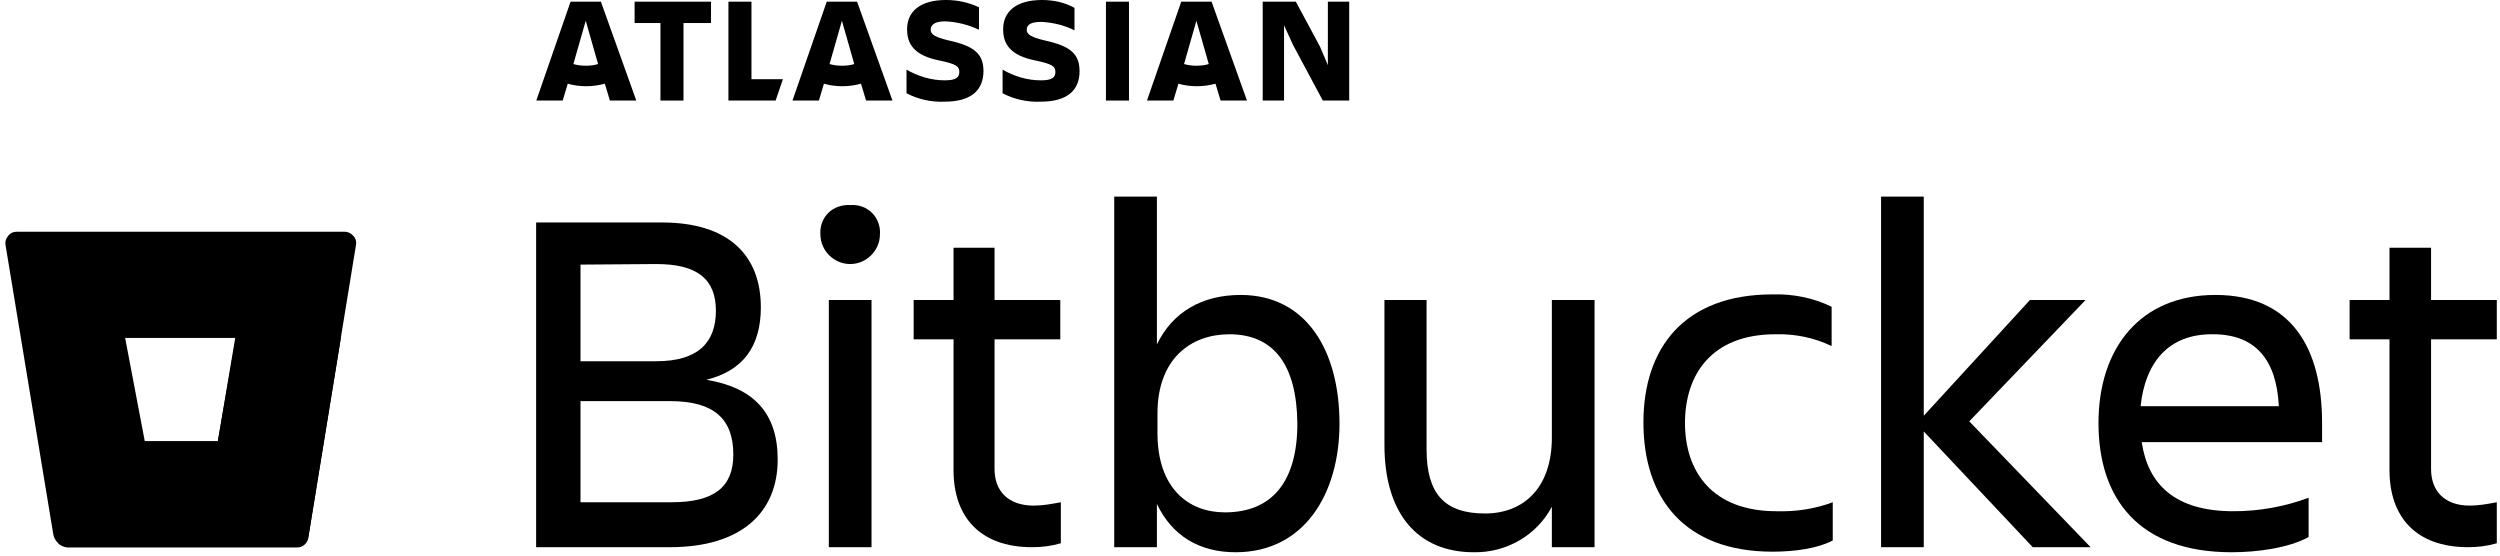
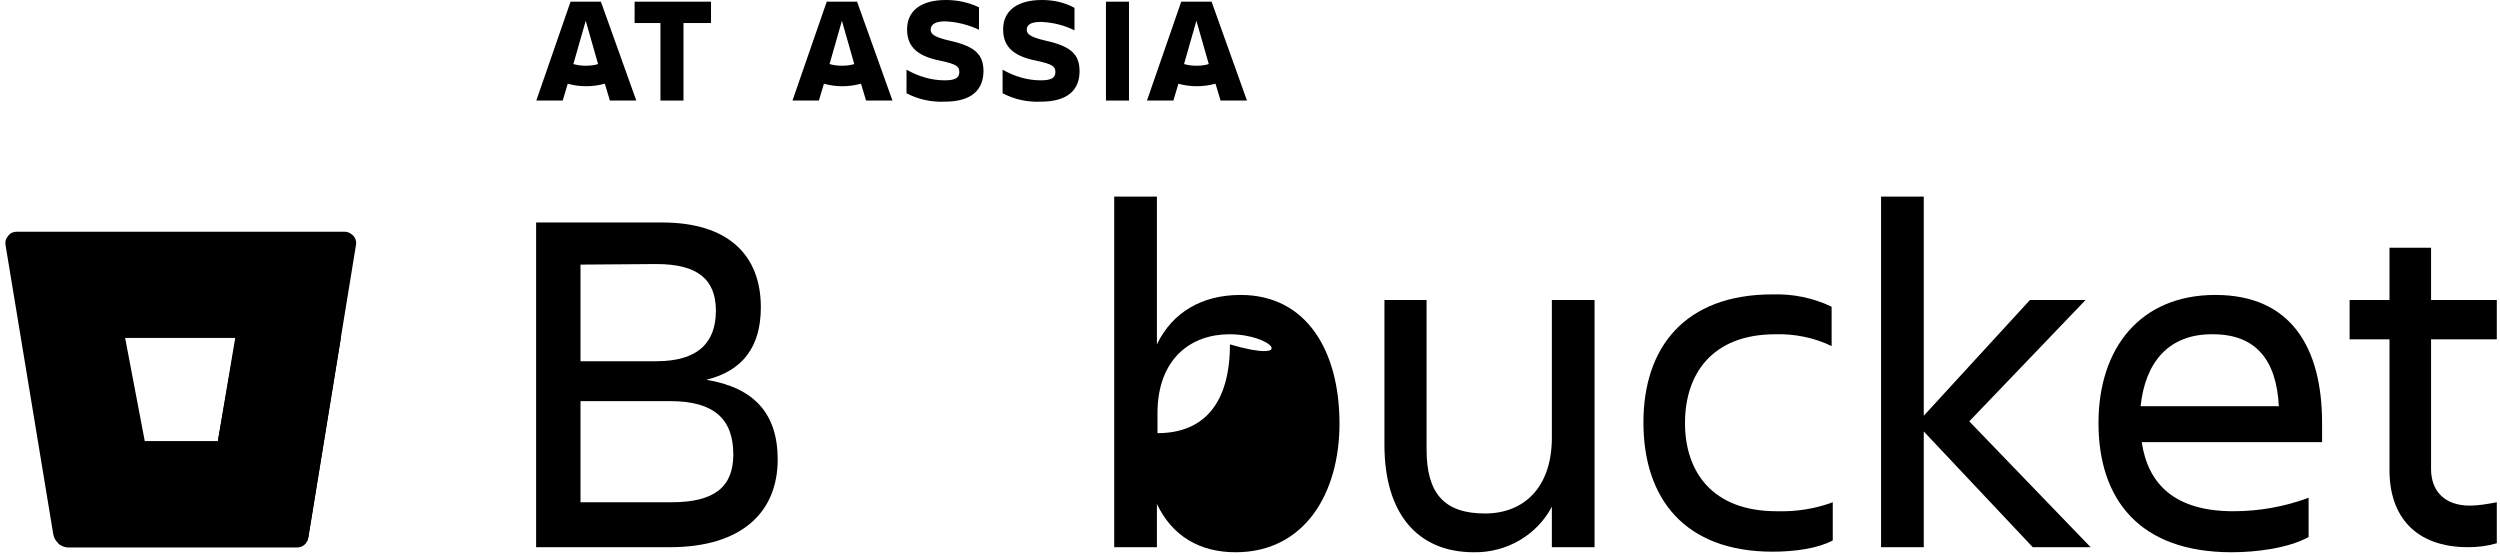
<svg xmlns="http://www.w3.org/2000/svg" version="1.1" id="Ebene_1" x="0px" y="0px" viewBox="0 0 445 99" style="enable-background:new 0 0 445 99;" xml:space="preserve">
  <g id="Page-1">
    <g id="bitbucket-atlassian-logo" transform="translate(0.974, -0.001)">
      <g id="Group" transform="translate(-0, 41.251)">
        <path id="Shape" d="M2,0C1.4,0,0.9,0.2,0.5,0.7s-0.6,1-0.5,1.6l8.5,51.5c0.2,1.3,1.3,2.3,2.7,2.3h40.7c1,0,1.8-0.7,2-1.7     l8.5-52.1c0.1-0.6-0.1-1.2-0.5-1.6S61,0,60.4,0L2,0z M37.8,37.3h-13l-3.5-18.4h19.7L37.8,37.3z" />
        <path id="Path" d="M59.7,18.9H40.9l-3.1,18.4h-13L9.4,55.5c0.5,0.4,1.1,0.7,1.8,0.7h40.7c1,0,1.8-0.7,2-1.7L59.7,18.9z" />
      </g>
      <g id="Group_1_" transform="translate(94.486, -0)">
        <path id="Shape_1_" d="M66,5.2c0,2.6,1.2,4.7,5.9,5.6c2.8,0.6,3.4,1,3.4,2s-0.6,1.5-2.6,1.5c-2.4,0-4.7-0.7-6.8-1.9v4.2     c2.1,1.1,4.4,1.6,6.8,1.5c4.9,0,6.9-2.2,6.9-5.5 M79.6,12.7c0-3.1-1.6-4.5-6.2-5.5c-2.5-0.6-3.2-1.1-3.2-1.9c0-1,0.9-1.5,2.6-1.5     c2.1,0.1,4.1,0.6,6,1.5v-4C76.9,0.4,74.9,0,72.9,0C68.4,0,66,2,66,5.2" />
-         <polygon id="Path_1_" points="129.3,0.3 129.3,17.9 133.1,17.9 133.1,4.5 134.7,8 140,17.9 144.7,17.9 144.7,0.3 140.9,0.3      140.9,11.6 139.5,8.3 135.2,0.3    " />
        <rect id="Rectangle" x="101.4" y="0.3" width="4.1" height="17.6" />
        <path id="Path_2_" d="M96.7,12.7c0-3.1-1.6-4.5-6.2-5.5c-2.5-0.6-3.2-1.1-3.2-1.9c0-1,0.9-1.4,2.6-1.4c2.1,0.1,4.1,0.6,5.9,1.5     v-4C94,0.4,92,0,90,0c-4.5,0-6.9,2-6.9,5.2c0,2.6,1.2,4.7,5.9,5.6c2.8,0.6,3.4,1,3.4,2s-0.6,1.5-2.6,1.5c-2.4,0-4.7-0.7-6.8-1.9     v4.2c2.1,1.1,4.4,1.6,6.8,1.5C94.7,18.1,96.7,15.9,96.7,12.7" />
-         <polygon id="Path_3_" points="34.2,0.3 34.2,17.9 42.6,17.9 43.9,14.1 38.3,14.1 38.3,0.3    " />
        <polygon id="Path_4_" points="17.5,0.3 17.5,4.1 22.1,4.1 22.1,17.9 26.2,17.9 26.2,4.1 31.1,4.1 31.1,0.3    " />
        <path id="Shape_2_" d="M11.5,0.3H6.1L0,17.9h4.7l0.9-3c2.1,0.6,4.4,0.6,6.6,0l0.9,3h4.7L11.5,0.3z M8.8,11.7     c-0.8,0-1.5-0.1-2.2-0.3l2.2-7.7l2.2,7.7C10.4,11.6,9.6,11.7,8.8,11.7L8.8,11.7z" />
        <path id="Shape_3_" d="M57.1,0.3h-5.4l-6.1,17.6h4.7l0.9-3c2.1,0.6,4.4,0.6,6.6,0l0.9,3h4.7L57.1,0.3z M54.4,11.7     c-0.8,0-1.5-0.1-2.2-0.3l2.2-7.7l2.2,7.7C56,11.6,55.2,11.7,54.4,11.7L54.4,11.7z" />
        <path id="Shape_4_" d="M120.2,0.3h-5.4l-6.1,17.6h4.7l0.9-3c2.1,0.6,4.4,0.6,6.6,0l0.9,3h4.7L120.2,0.3z M117.5,11.7     c-0.8,0-1.5-0.1-2.2-0.3l2.2-7.7l2.2,7.7C119.1,11.6,118.3,11.7,117.5,11.7z" />
      </g>
      <g id="Group_2_" transform="translate(94.456, 35.001)">
        <path id="Shape_5_" d="M22.4,4.6C34.2,4.6,40,10.4,40,19.7c0,7-3.2,11.3-9.7,12.9C38.8,34,43,38.6,43,46.8     c0,9.2-6.2,15.6-19.2,15.6H0V4.6H22.4z M7.9,12.1v17.2h13.5c7.5,0,10.6-3.4,10.6-9s-3.3-8.3-10.6-8.3L7.9,12.1z M7.9,36.4v18     h16.2c7.6,0,11-2.7,11-8.5c0-6.2-3.3-9.5-11.2-9.5L7.9,36.4z" />
-         <path id="Shape_6_" d="M56,1.5c1.4-0.1,2.8,0.4,3.8,1.4s1.5,2.4,1.4,3.8c0,2.9-2.4,5.3-5.3,5.3c-2.9,0-5.3-2.4-5.3-5.3     c-0.1-1.4,0.4-2.8,1.4-3.8S54.5,1.4,56,1.5z M52.1,18.4h7.6v44h-7.6V18.4z" />
-         <path id="Path_5_" d="M88.6,55c1.6,0,3.2-0.3,4.8-0.6v7.3c-1.7,0.5-3.4,0.7-5.1,0.7c-9.4,0-14-5.5-14-13.7V25.4h-7.1v-7h7.1V9.1     h7.3v9.3h11.7v7H81.6v23.1C81.6,52.3,83.9,55,88.6,55z" />
-         <path id="Shape_7_" d="M124.5,63.3c-6.4,0-11.3-2.9-14-8.6v7.7h-7.6V0h7.6v26.3c2.8-5.8,8.1-8.8,14.9-8.8     c11.7,0,17.6,9.9,17.6,22.9C143,52.8,136.8,63.3,124.5,63.3z M123.4,24.5c-6.8,0-12.8,4.3-12.8,14.1v3.5c0,9.8,5.5,14.1,12,14.1     c8.5,0,12.9-5.6,12.9-15.8C135.4,29.8,131.2,24.5,123.4,24.5z" />
+         <path id="Shape_7_" d="M124.5,63.3c-6.4,0-11.3-2.9-14-8.6v7.7h-7.6V0h7.6v26.3c2.8-5.8,8.1-8.8,14.9-8.8     c11.7,0,17.6,9.9,17.6,22.9C143,52.8,136.8,63.3,124.5,63.3z M123.4,24.5c-6.8,0-12.8,4.3-12.8,14.1v3.5c8.5,0,12.9-5.6,12.9-15.8C135.4,29.8,131.2,24.5,123.4,24.5z" />
        <path id="Path_6_" d="M150.9,18.4h7.6V45c0,7.9,3.2,11.4,10.4,11.4c7,0,11.9-4.7,11.9-13.5V18.4h7.6v44h-7.6v-7.2     c-2.7,5.1-8.1,8.2-13.9,8.1c-10.1,0-15.9-7-15.9-19.1V18.4z" />
        <path id="Path_7_" d="M230.8,61.2c-2.6,1.4-6.7,2-10.7,2c-15.7,0-23-9.5-23-23c0-13.3,7.3-22.8,23-22.8c3.6-0.1,7.2,0.6,10.5,2.2     v7c-3.1-1.5-6.6-2.2-10-2.1c-11.4,0-16.1,7.2-16.1,15.8S209.3,56,220.8,56c3.4,0.1,6.8-0.4,10-1.6L230.8,61.2z" />
        <polygon id="Path_8_" points="239.4,62.4 239.4,0 247,0 247,39 265.9,18.4 275.8,18.4 255.1,40 276.7,62.4 266.4,62.4 247,41.8      247,62.4    " />
        <path id="Shape_8_" d="M301.8,63.3c-16.5,0-23.7-9.5-23.7-23c0-13.3,7.4-22.8,20.8-22.8c13.5,0,19,9.4,19,22.8v3.4h-32.1     c1.1,7.5,5.9,12.3,16.3,12.3c4.6,0,9.1-0.8,13.4-2.4v7C311.8,62.6,306.2,63.3,301.8,63.3z M285.6,37.3h24.6     c-0.4-8.2-4.1-12.8-11.7-12.8C290.5,24.4,286.4,29.6,285.6,37.3L285.6,37.3z" />
        <path id="Path_9_" d="M344.2,55c1.6,0,3.2-0.3,4.8-0.6v7.3c-1.7,0.5-3.4,0.7-5.1,0.7c-9.4,0-14-5.5-14-13.7V25.4h-7.1v-7h7.1V9.1     h7.4v9.3H349v7h-11.7v23.1C337.3,52.3,339.6,55,344.2,55z" />
      </g>
    </g>
  </g>
</svg>